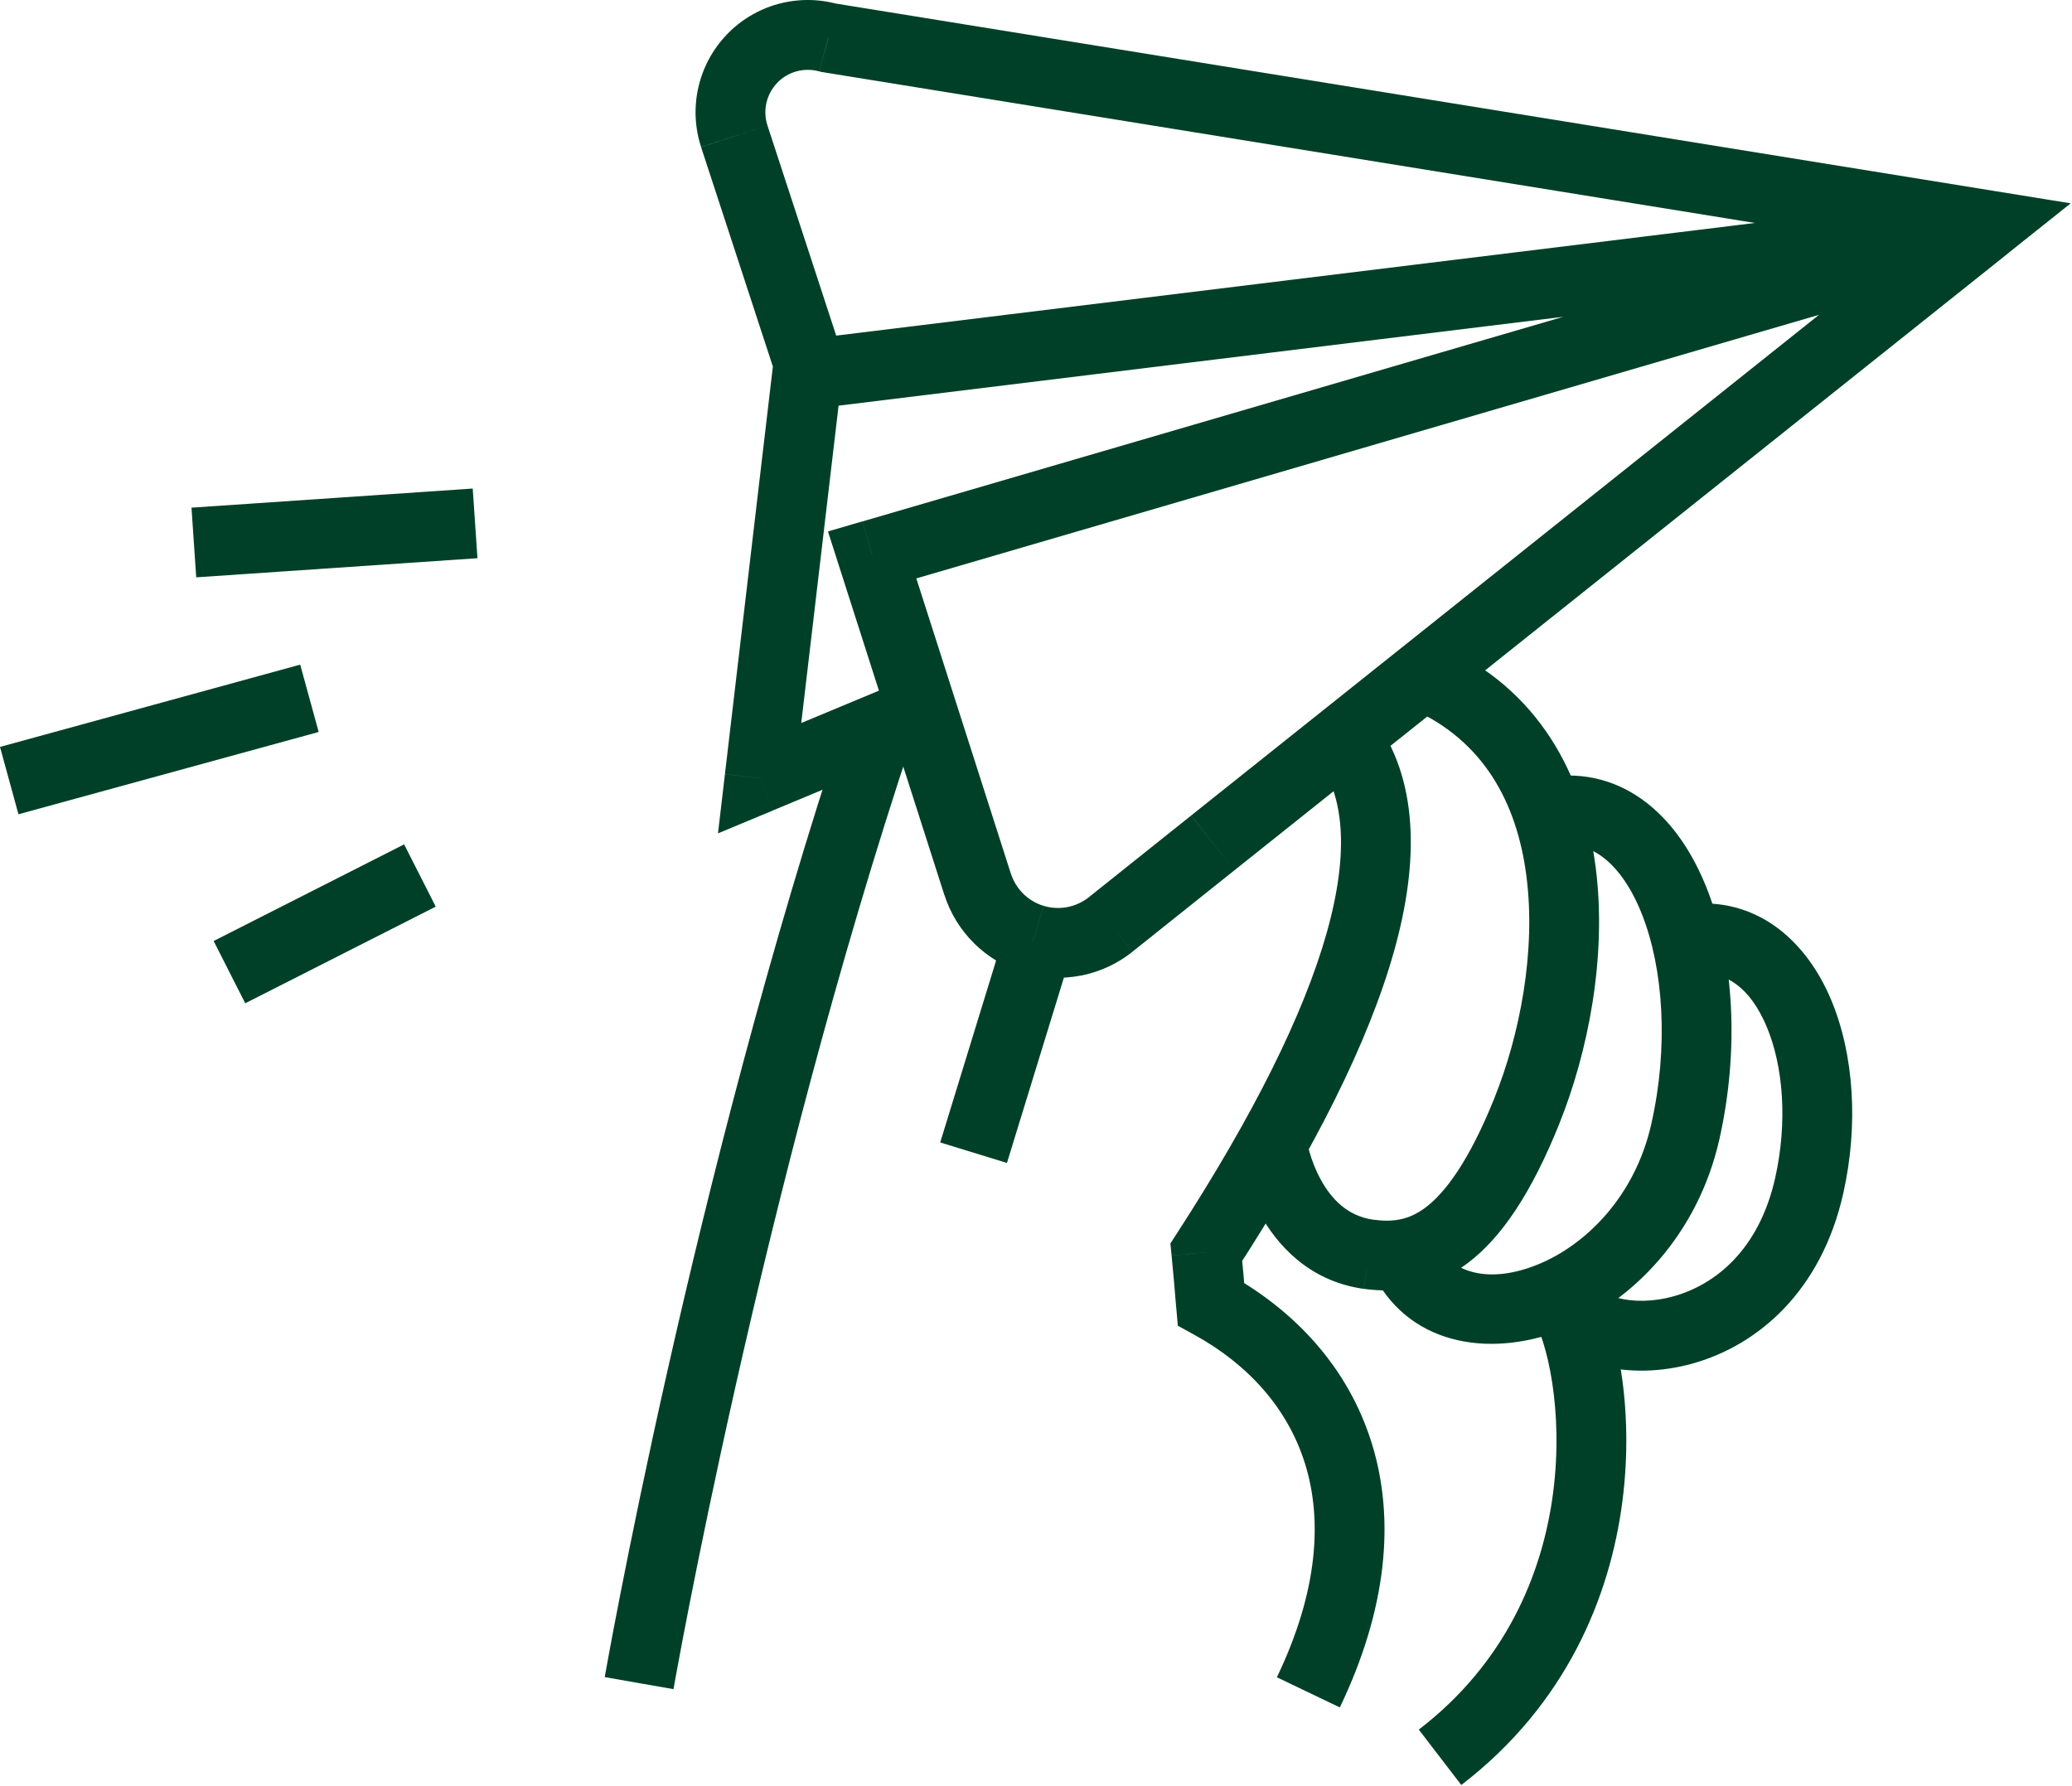
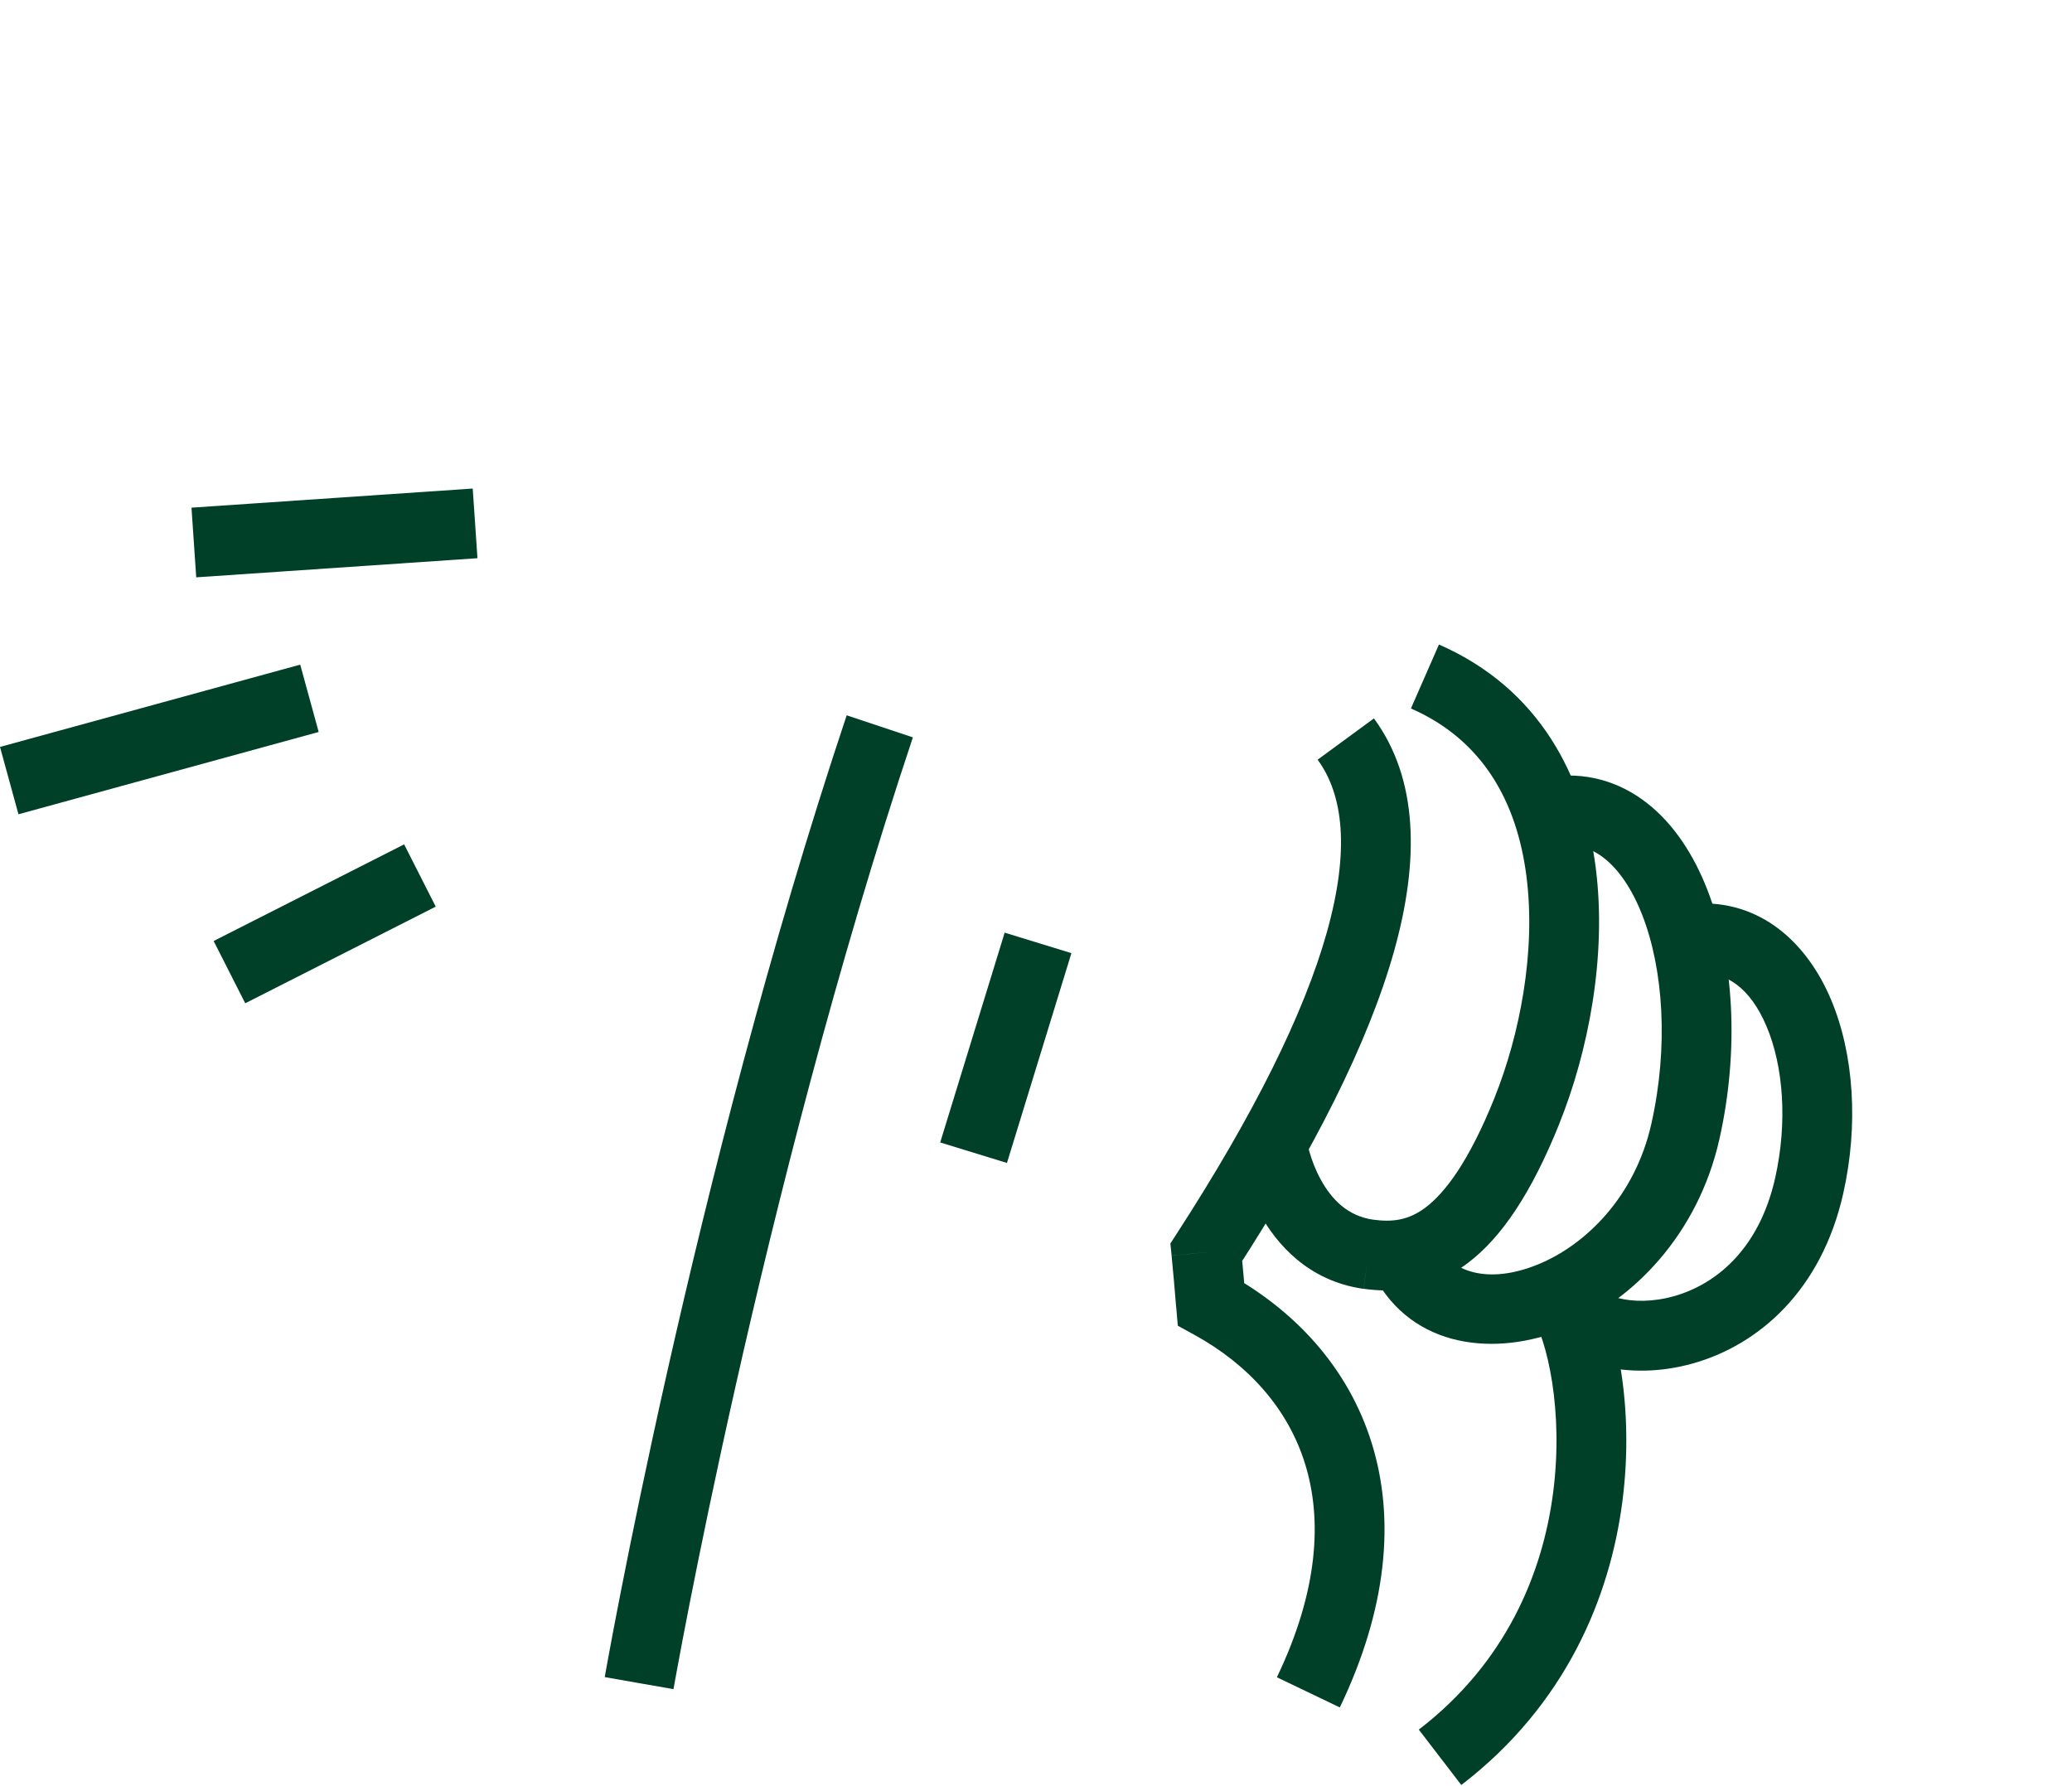
<svg xmlns="http://www.w3.org/2000/svg" width="1167" height="1006" viewBox="0 0 1167 1006" fill="none">
-   <path d="M420.288 420.15L515.389 380.519L530.507 416.807L435.405 456.438L420.288 420.15ZM474.855 206.819L447.361 440.597L408.302 435.99L435.797 202.211L474.855 206.819ZM432.243 70.641L474.042 198.417L436.67 210.643L394.871 82.868L432.243 70.641ZM431.671 57.933C430.707 62.149 430.918 66.546 432.243 70.641L394.871 82.807C391.318 71.936 390.806 60.342 393.335 49.2L431.671 57.933ZM437.694 46.73C434.712 49.862 432.635 53.717 431.671 57.933L393.335 49.2C395.865 38.057 401.376 27.818 409.266 19.567L437.694 46.73ZM448.595 40.195C444.439 41.34 440.645 43.598 437.664 46.73L409.236 19.567C417.126 11.316 427.094 5.323 438.115 2.281L448.595 40.195ZM461.334 40.195C457.178 39.051 452.781 39.051 448.595 40.195L438.115 2.281C449.137 -0.76 460.762 -0.76 471.753 2.281L461.304 40.195H461.334ZM1116.17 146.258L463.412 40.647L469.705 1.829L1122.47 107.441L1116.17 146.258ZM670.81 459.389L1107.08 111.476L1131.59 142.223L695.323 490.136L670.81 459.389ZM613.261 505.343L670.78 459.419L695.323 490.136L637.805 536.06L613.261 505.343ZM601.155 510.915C605.582 510.071 609.738 508.144 613.291 505.343L637.805 536.09C629.282 542.896 619.254 547.504 608.563 549.552L601.155 510.945V510.915ZM587.815 510.222C592.121 511.517 596.698 511.758 601.155 510.915L608.563 549.521C597.873 551.569 586.851 550.997 576.431 547.835L587.844 510.192L587.815 510.222ZM576.341 503.416C579.563 506.578 583.508 508.927 587.815 510.222L576.401 547.865C565.982 544.703 556.495 539.072 548.726 531.423L576.311 503.416H576.341ZM569.355 492.033C570.74 496.339 573.119 500.224 576.341 503.416L548.756 531.423C540.986 523.774 535.205 514.378 531.892 503.988L569.355 492.033ZM509.938 306.558L569.324 492.033L531.862 504.018L472.476 318.543L509.938 306.558ZM1123.67 148.366L496.748 331.432L485.727 293.699L1112.65 110.633L1123.67 148.366ZM452.631 191.28L1115.75 109.971L1120.54 148.999L457.419 230.308L452.631 191.28ZM427.846 438.309L435.405 456.468L404.387 469.387L408.302 436.02L427.817 438.309H427.846ZM455.341 204.53L474.042 198.417L475.397 202.542L474.885 206.849L455.371 204.56L455.341 204.53ZM413.542 76.754L394.871 82.868L413.572 76.754H413.542ZM466.544 21.253L463.412 40.647L462.358 40.466L461.334 40.195L466.574 21.253H466.544ZM1119.3 126.835L1122.44 107.441L1166.28 114.518L1131.56 142.193L1119.3 126.835ZM491.207 312.551L472.476 318.543L466.333 299.33L485.696 293.669L491.207 312.551ZM1118.16 129.485L1115.78 109.971L1123.67 148.366L1118.16 129.485Z" fill="#004029" />
  <path d="M662.921 694.613C706.135 627.849 734.443 570.963 747.332 525.068C760.311 478.752 756.577 447.644 742.122 427.889L773.832 404.641C798.827 438.73 799.49 484.655 785.185 535.699C770.761 587.104 740.074 647.815 695.926 715.994L662.921 694.613ZM662.439 736.231C661.355 723.673 661.084 719.367 659.879 707.261L698.998 703.376C700.232 715.843 700.564 720.632 701.618 732.888L662.439 736.231ZM719.175 944.714C742.574 895.928 744.742 855.785 735.075 824.587C725.408 793.328 703.063 768.514 672.587 751.77L691.499 717.289C729.323 738.068 759.438 770.351 772.628 812.963C785.848 855.635 781.301 906.077 754.619 961.698L719.175 944.714ZM679.453 705.303L659.879 707.231L659.187 700.395L662.921 694.613L679.423 705.303H679.453ZM682.043 734.545L672.587 751.77L663.372 746.711L662.469 736.231L682.043 734.545Z" fill="#004029" />
  <path d="M514.154 415.33C471.031 544.551 437.302 678.561 414.355 780.438C402.881 831.331 394.118 874.124 388.216 904.178C385.265 919.205 383.036 931.04 381.56 939.111C380.808 943.146 380.266 946.218 379.874 948.296C379.693 949.32 379.543 950.103 379.453 950.645C379.392 950.916 379.362 951.096 379.362 951.217C379.362 951.277 379.362 951.337 379.362 951.368C379.362 951.368 379.362 951.367 379.362 951.397C379.362 951.397 372.908 950.273 359.999 948.025C347.09 945.776 340.635 944.642 340.635 944.622C340.635 944.622 340.635 944.622 340.635 944.592C340.635 944.562 340.635 944.501 340.635 944.441C340.635 944.29 340.695 944.08 340.756 943.809C340.846 943.267 340.996 942.454 341.177 941.369C341.569 939.231 342.141 936.069 342.894 931.974C344.399 923.783 346.658 911.797 349.639 896.619C355.602 866.264 364.425 823.11 375.989 771.795C399.117 669.225 433.147 533.8 476.873 402.893L514.185 415.33H514.154Z" fill="#004029" />
  <path d="M841.771 618.24C856.015 582.795 865.169 535.756 859.719 493.475C854.358 451.797 835.296 416.834 794.672 399.036L810.452 363.02C867.278 387.894 892.152 437.402 898.717 488.446C905.222 538.888 894.381 592.793 878.239 632.905L841.771 618.24ZM773.351 686.961C784.162 688.436 793.226 687.383 802.893 680.125C813.674 671.994 827.135 654.678 841.801 618.24L878.269 632.905C862.52 672.024 845.685 697.109 826.563 711.504C806.326 726.772 785.908 728.368 768.02 725.899L773.381 686.931L773.351 686.961ZM716.615 645.794C729.564 643.767 736.039 642.753 736.039 642.753C736.039 642.753 736.039 642.753 736.039 642.723C736.039 642.723 736.039 642.813 736.069 642.904C736.099 643.114 736.189 643.506 736.31 644.048C736.551 645.132 736.942 646.818 737.545 648.896C738.779 653.112 740.767 658.714 743.838 664.315C750.012 675.638 759.106 684.943 773.471 686.991L767.96 725.929C736.701 721.502 718.753 700.512 709.297 683.136C704.539 674.403 701.558 666.031 699.781 659.888C698.877 656.786 698.275 654.196 697.853 652.299C697.643 651.336 697.492 650.583 697.402 649.98C697.341 649.679 697.312 649.438 697.281 649.258C697.281 649.167 697.281 649.077 697.251 649.017C697.251 648.987 697.251 648.957 697.251 648.926C697.251 648.926 697.251 648.926 697.251 648.896C697.251 648.896 703.726 647.882 716.675 645.855L716.615 645.794ZM770.67 706.445L767.99 725.929H767.96H767.93L770.67 706.475V706.445Z" fill="#004029" />
  <path d="M968.372 641.792C956.326 695.125 919.888 732.708 881.01 748.578C842.945 764.087 795.424 760.082 773.652 718.193L808.554 700.064C817.137 716.567 838.066 723.643 866.193 712.2C893.477 701.058 920.911 673.623 930.036 633.18L968.402 641.853L968.372 641.792ZM871.223 437.827C892.664 434.304 911.998 440.086 927.687 452.372C942.895 464.268 954.037 481.704 961.626 501.158C976.774 540.036 979.653 591.793 968.36 641.843L930.036 633.18C939.913 589.423 936.812 545.788 924.977 515.432C919.074 500.285 911.455 489.594 903.445 483.33C895.916 477.428 887.575 474.988 877.607 476.615L871.223 437.827Z" fill="#004029" />
  <path d="M896.85 721.502C904.108 733.547 909.829 751.797 913.052 772.515C916.334 793.656 917.238 818.892 913.774 845.633C906.848 899.297 882.154 960.038 823.039 1005.39L799.098 974.192C848.185 936.519 868.873 886.228 874.776 840.604C877.727 817.717 876.944 796.216 874.204 778.538C871.403 760.44 866.765 747.761 863.152 741.768L896.85 721.471V721.502ZM1038.21 671.993C1025.86 727.193 990.235 757.609 953.525 767.938C935.547 772.997 917.207 773.298 901.337 769.143C885.798 765.107 870.349 756.073 862.459 740.504L897.543 722.706C898.657 724.874 902.391 728.759 911.244 731.078C919.767 733.306 931 733.397 942.865 730.054C965.812 723.579 990.687 704.276 999.841 663.381L1038.21 671.963V671.993ZM953.676 509.014C992.102 506.304 1018.18 531.871 1031.28 563.009C1044.32 593.967 1046.73 633.959 1038.21 671.963L999.841 663.381C1006.89 631.851 1004.36 600.381 995.023 578.247C985.778 556.263 972.076 547.109 956.446 548.223L953.676 509.014ZM880.016 731.65L862.489 740.534L896.88 721.502L880.046 731.65H880.016Z" fill="#004029" />
  <path d="M565.851 525.31L603.446 536.861L567.138 655.029L529.543 643.478L565.851 525.31Z" fill="#004029" />
  <path d="M266.248 275.169L268.916 314.408L110.519 325.179L107.85 285.94L266.248 275.169Z" fill="#004029" />
  <path d="M169.088 374.349L179.486 412.279L10.398 458.632L1.29912e-05 420.702L169.088 374.349Z" fill="#004029" />
  <path d="M227.619 475.584L245.413 510.658L138.123 565.089L120.329 530.016L227.619 475.584Z" fill="#004029" />
</svg>